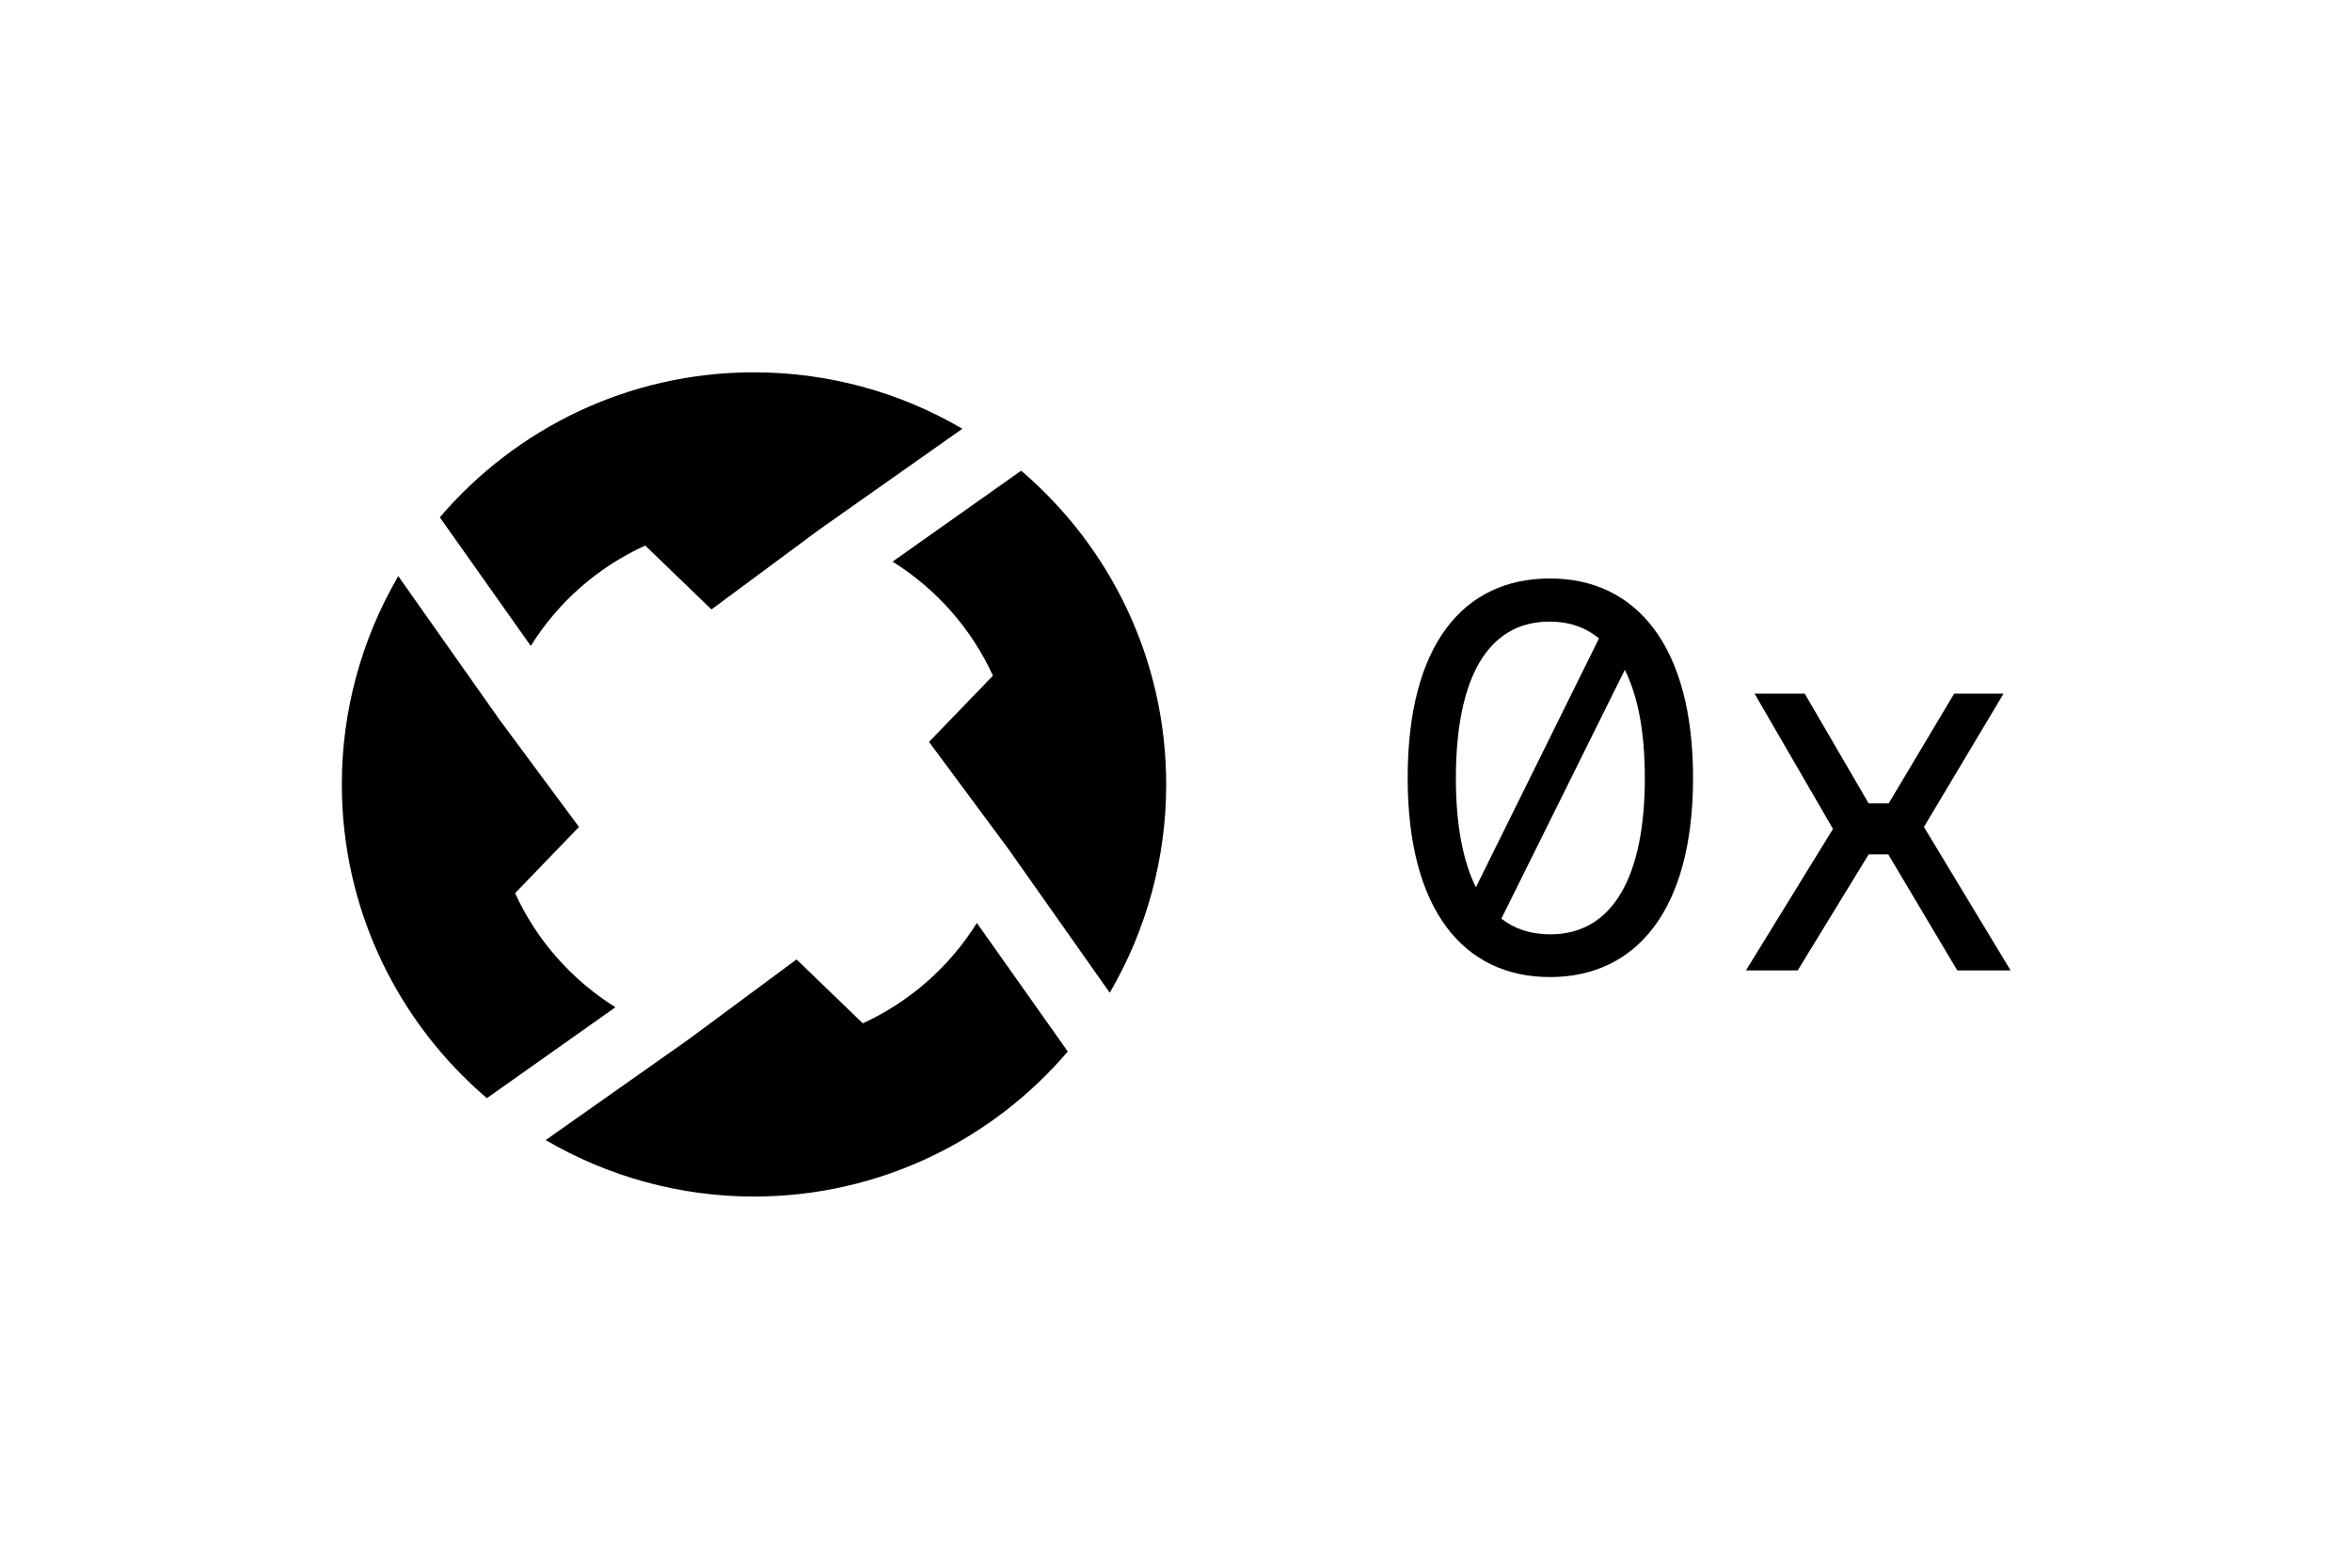
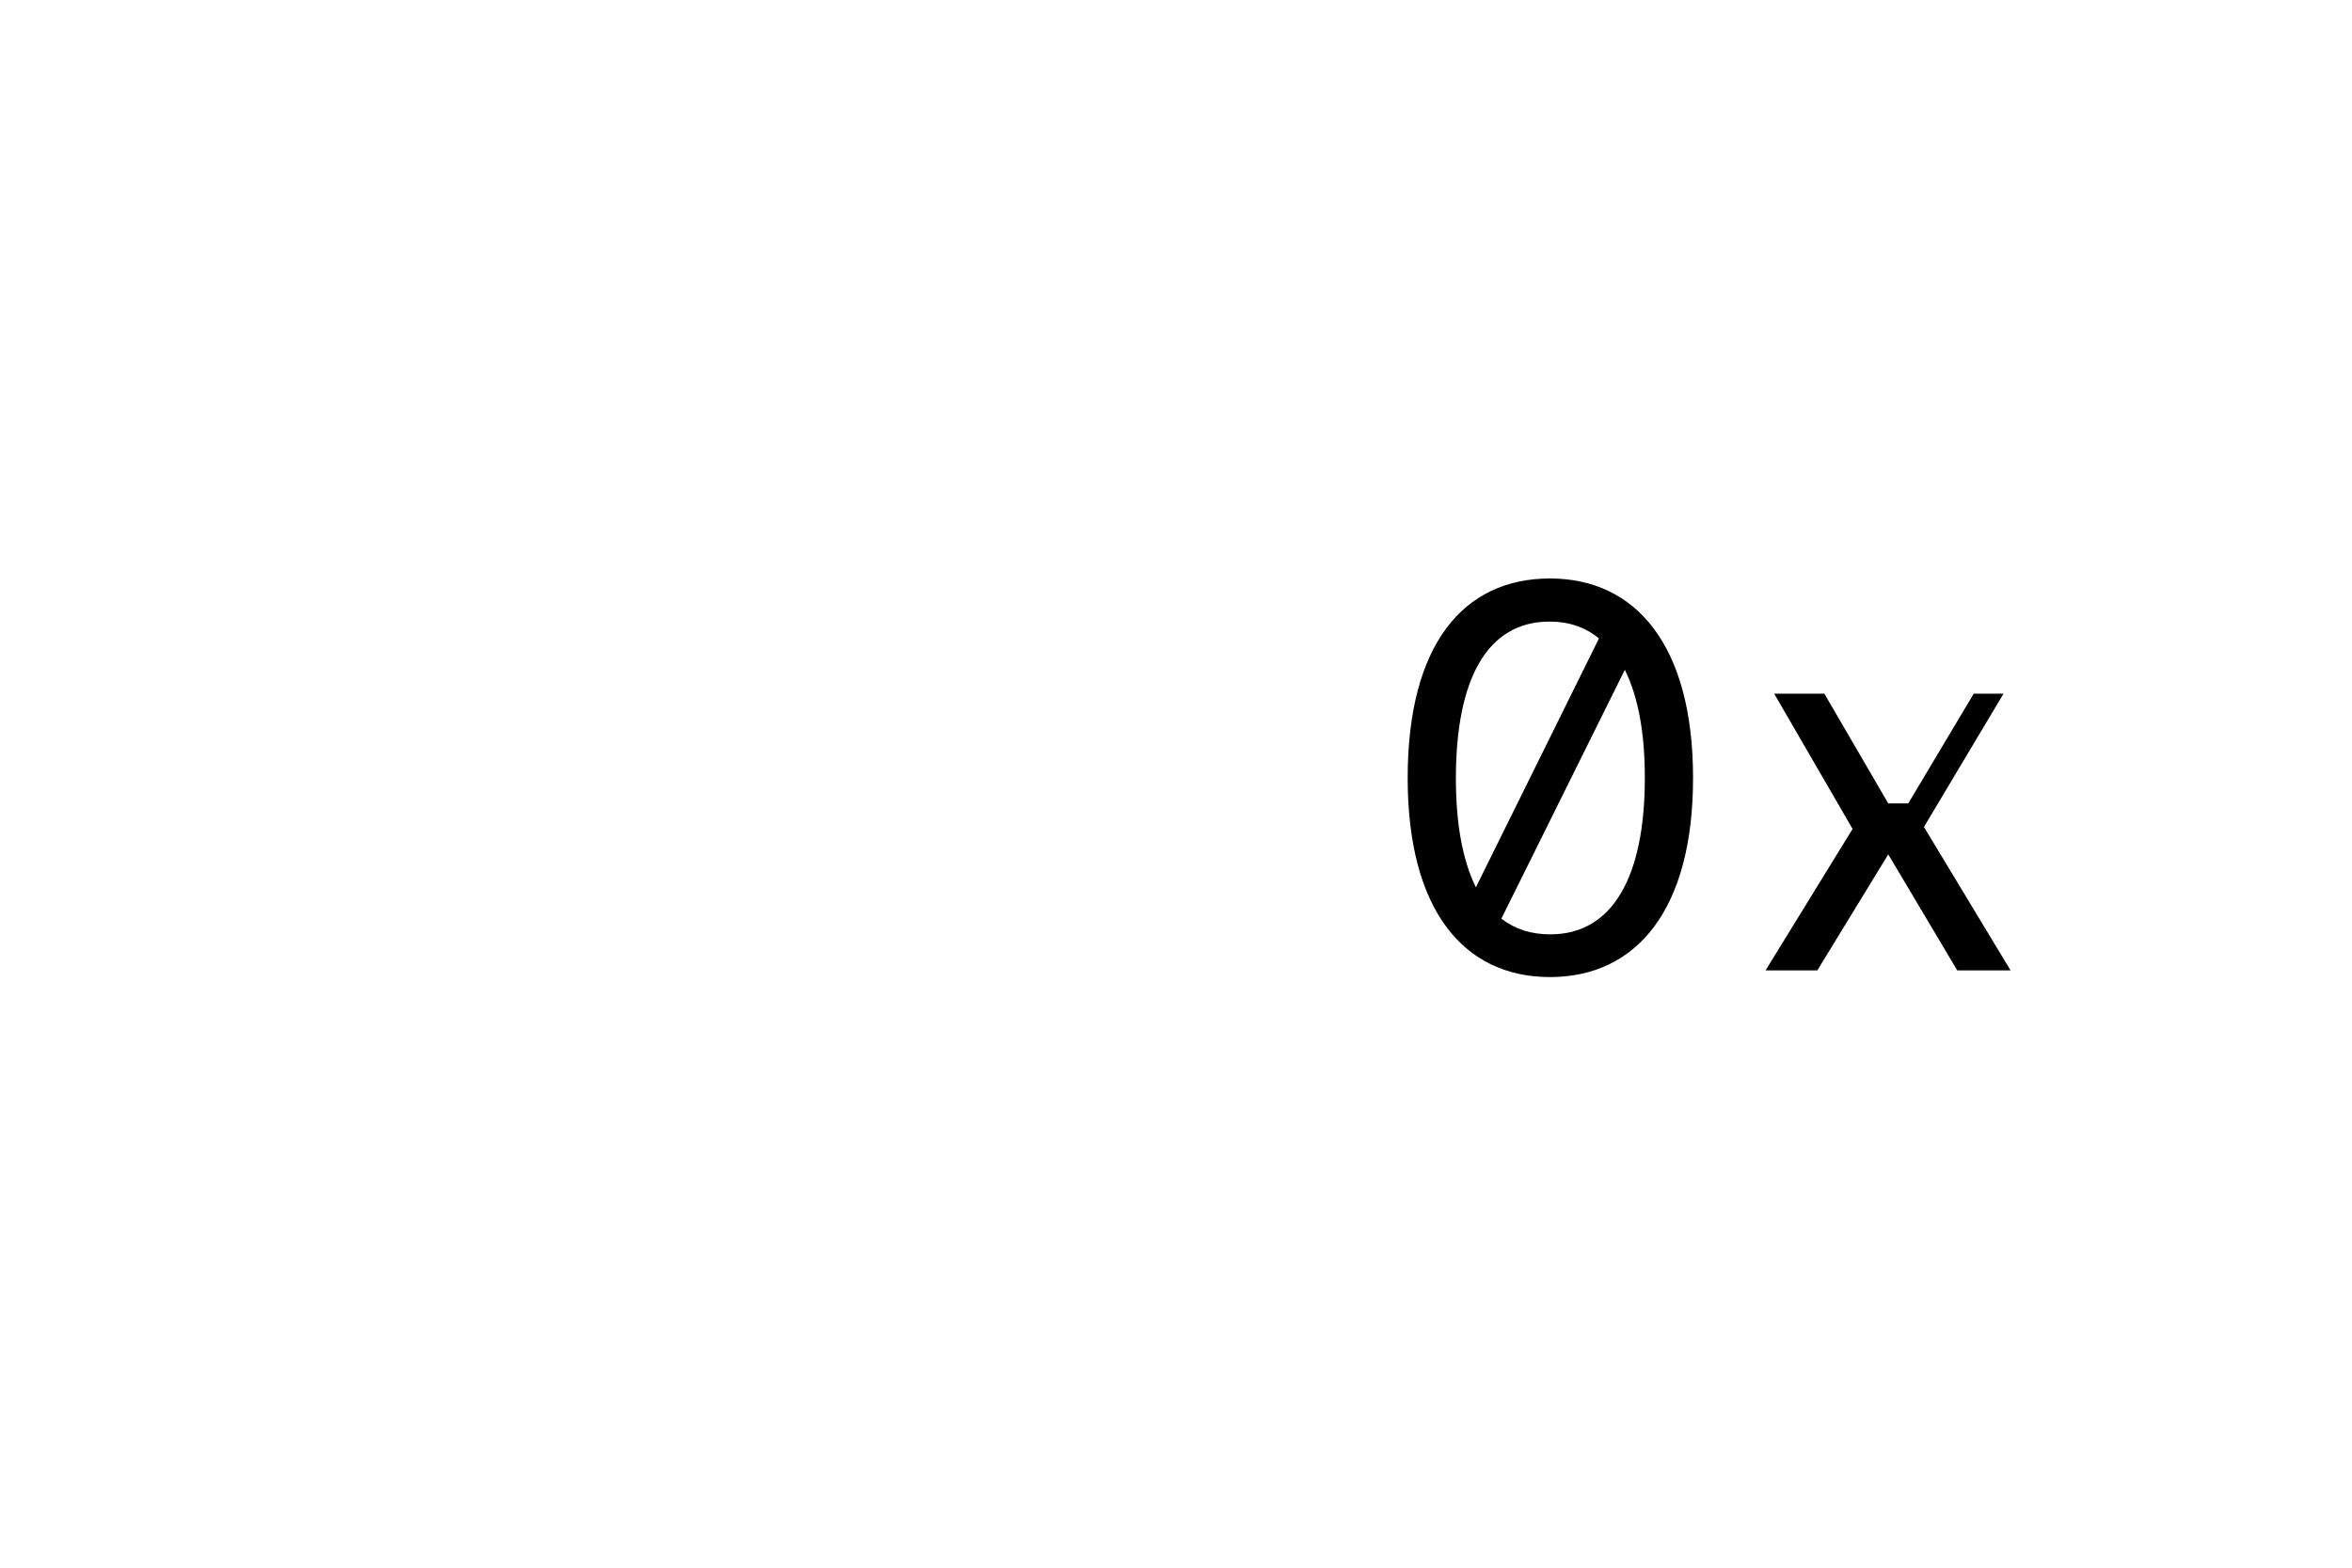
<svg xmlns="http://www.w3.org/2000/svg" version="1.0" viewBox="0 0 600 400">
-   <path d="m131.4 227.9 16.3-16.9-20.3-27.4-25.8-36.6c-9.4 16.1-14.4 34.4-14.4 53.1 0 32.1 14.4 60.8 37 80.1L157 257c-11.2-7-20.1-17.1-25.6-29.1zm33.2-88.7 16.9 16.3 27.4-20.3 36.6-25.8C229.3 99.9 211 95 192.3 95c-32.1 0-60.8 14.4-80.1 37l23.2 32.8c7-11.2 17.1-20.1 29.2-25.6zm72.4 50.1 20.3 27.4 25.8 36.6c9.4-16.1 14.4-34.4 14.4-53.1 0-32.1-14.4-60.8-37-80.1l-32.8 23.2c11.2 7 20.1 17.1 25.6 29.1L237 189.3zm35.4 79-23.2-32.8c-7 11.2-17.1 20.1-29.1 25.6l-16.9-16.3-27.4 20.3-36.6 25.8c16.1 9.4 34.4 14.4 53.1 14.4 32.1 0 60.8-14.4 80.1-37z" />
-   <path fill-rule="evenodd" d="M359.1 198.5c0-34 14.2-50.9 36.3-50.9 22 0 36.5 17.2 36.5 50.9s-14.5 50.8-36.5 50.8-36.3-17.1-36.3-50.8zm36.2-39.9c-16 0-23.9 14.8-23.9 40 0 11.9 1.8 21.1 5.1 27.8l31.4-63.5c-3.5-2.9-7.7-4.3-12.6-4.3zM383 234.4c3.5 2.7 7.6 4 12.5 4 16 0 24.1-14.9 24.1-39.9 0-11.6-1.7-20.7-5.1-27.6L383 234.4zM511.1 177l-20.3 34 22.1 36.6h-13.6L481.7 218h-5l-18.1 29.6h-13.2l22.2-36.1-20-34.5h12.8l16.3 28h5.1l16.7-28h12.6z" clip-rule="evenodd" />
+   <path fill-rule="evenodd" d="M359.1 198.5c0-34 14.2-50.9 36.3-50.9 22 0 36.5 17.2 36.5 50.9s-14.5 50.8-36.5 50.8-36.3-17.1-36.3-50.8zm36.2-39.9c-16 0-23.9 14.8-23.9 40 0 11.9 1.8 21.1 5.1 27.8l31.4-63.5c-3.5-2.9-7.7-4.3-12.6-4.3zM383 234.4c3.5 2.7 7.6 4 12.5 4 16 0 24.1-14.9 24.1-39.9 0-11.6-1.7-20.7-5.1-27.6L383 234.4zM511.1 177l-20.3 34 22.1 36.6h-13.6L481.7 218l-18.1 29.6h-13.2l22.2-36.1-20-34.5h12.8l16.3 28h5.1l16.7-28h12.6z" clip-rule="evenodd" />
</svg>